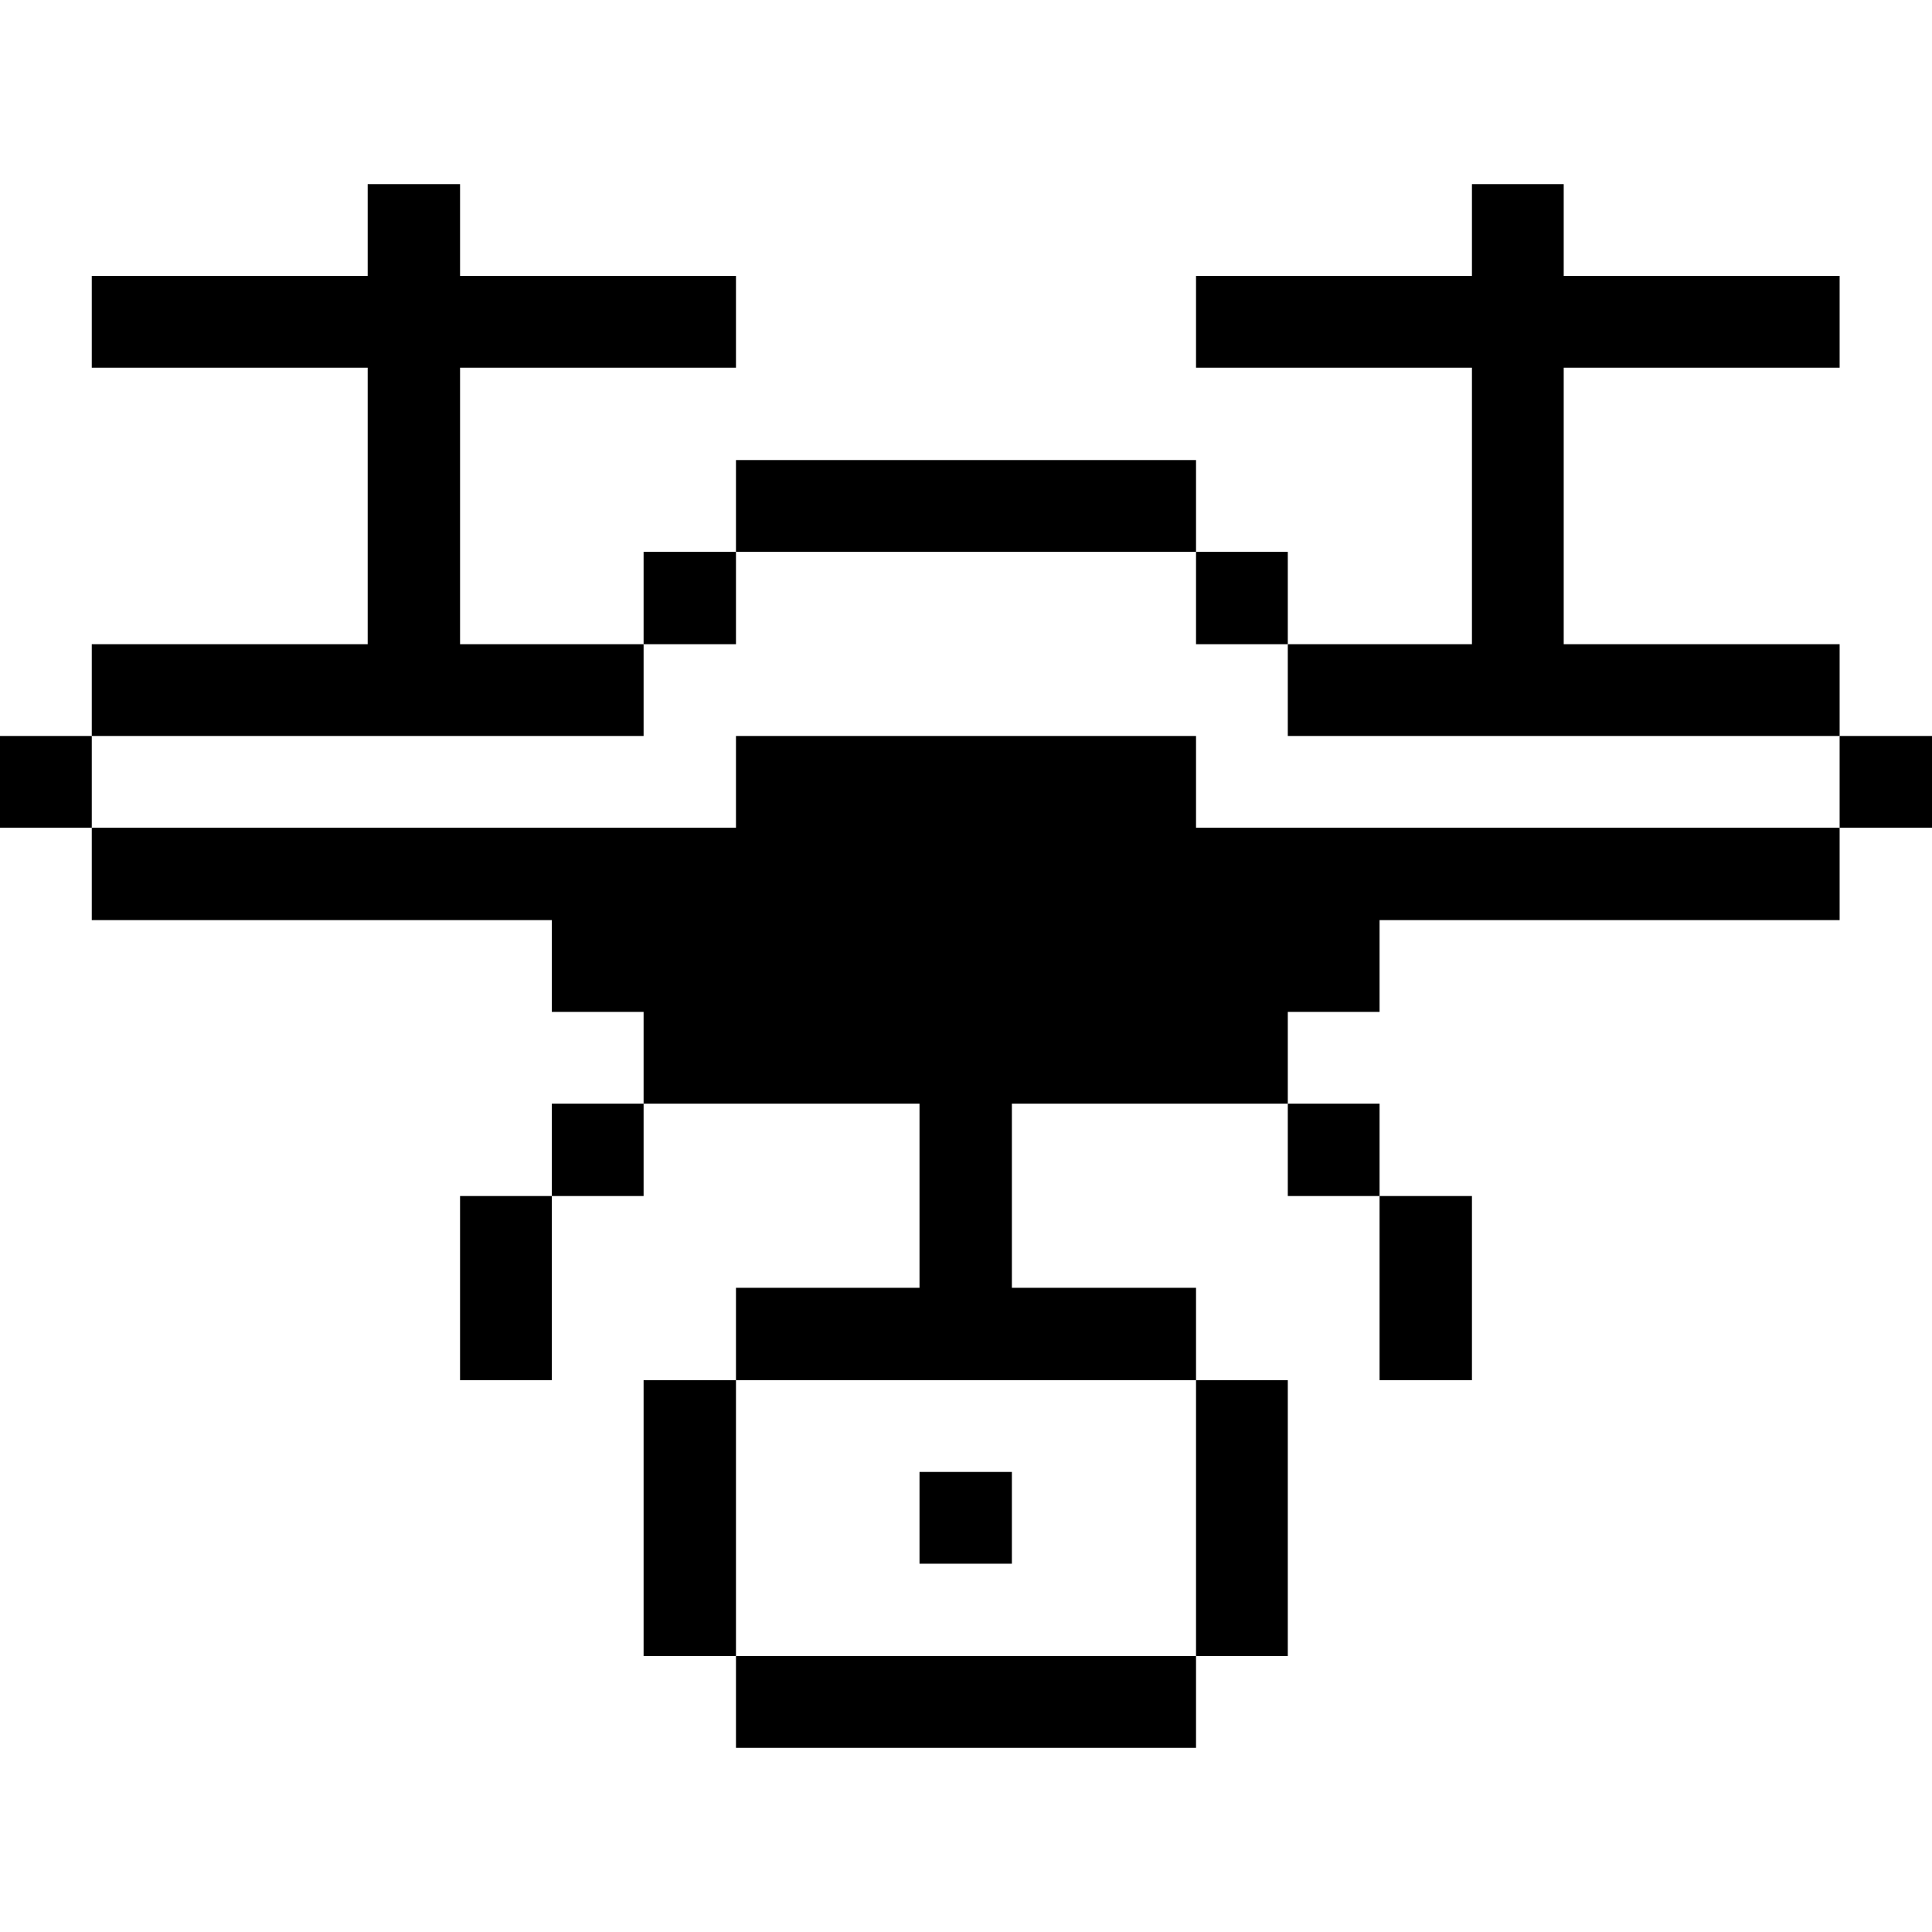
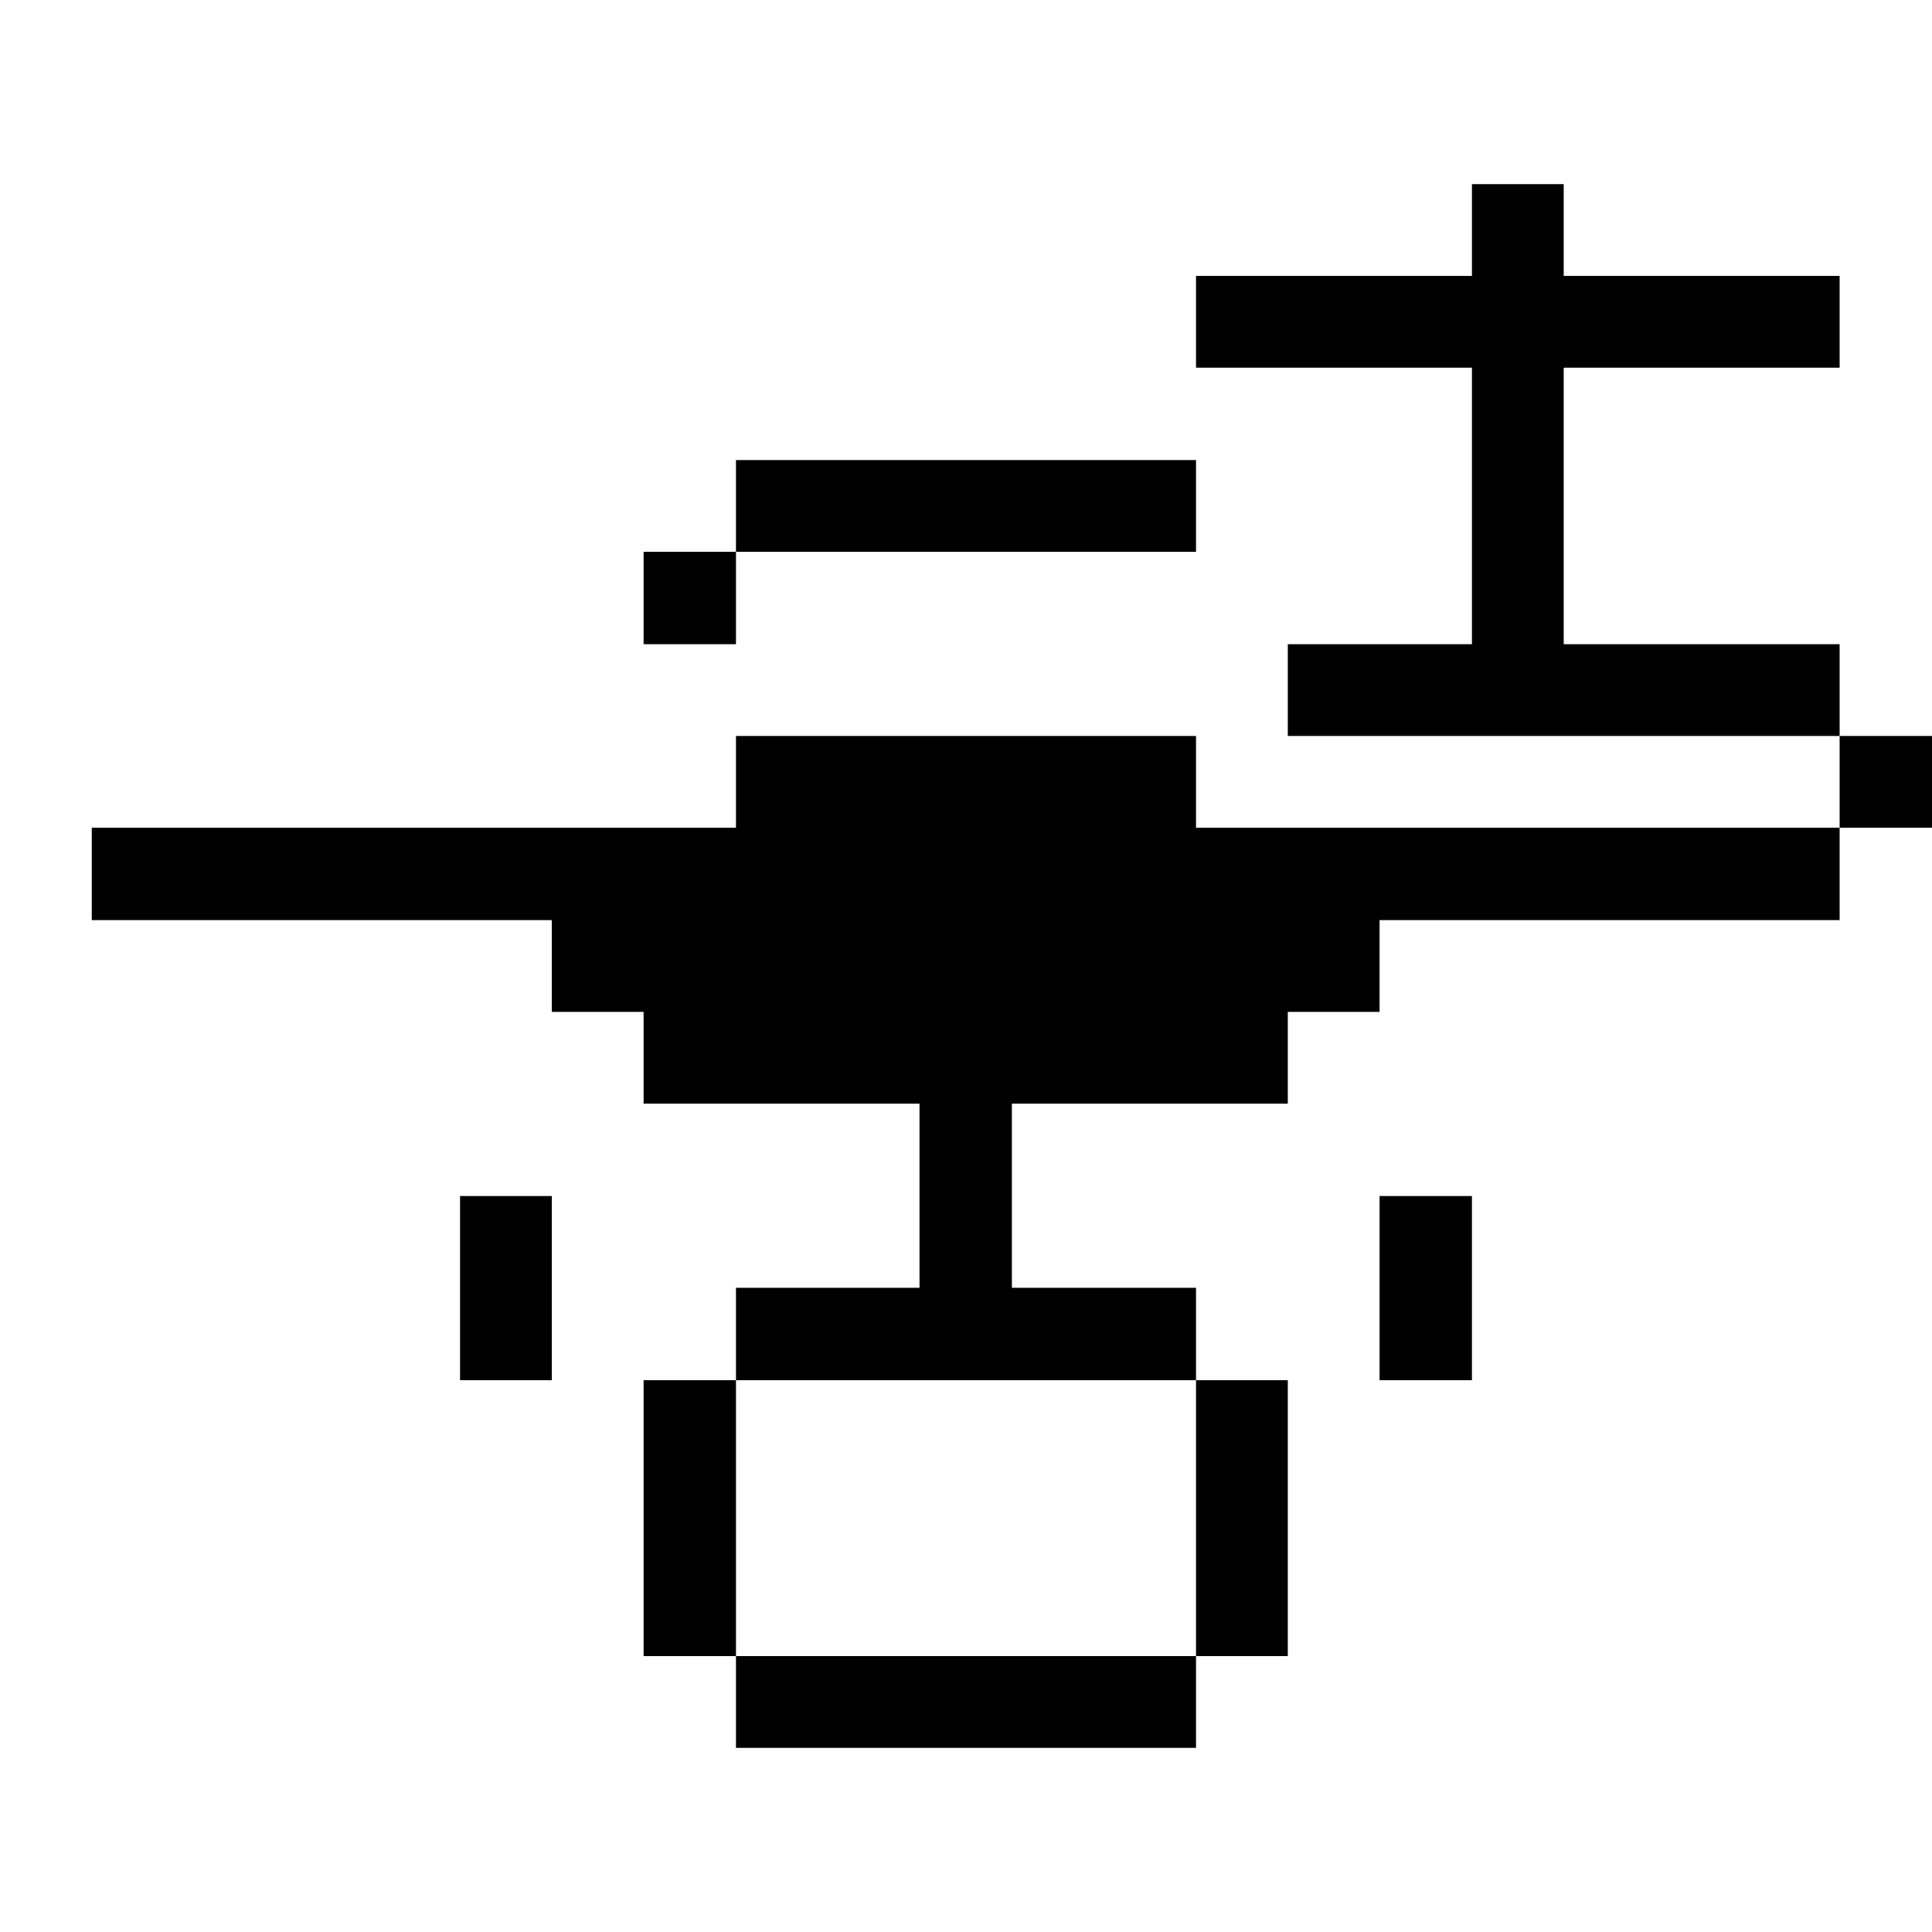
<svg xmlns="http://www.w3.org/2000/svg" viewBox="0 0 32 32" id="Technology-Drone-Camera--Streamline-Pixel">
  <desc>
    Technology Drone Camera Streamline Icon: https://streamlinehq.com
  </desc>
  <title>technology-drone-camera</title>
  <g>
    <path d="M30.47 12.19H32v1.52h-1.53Z" fill="#000000" stroke-width="1" />
    <path d="m19.81 13.71 0 -1.52 -7.62 0 0 1.52 -10.67 0 0 1.53 7.62 0 0 1.52 1.52 0 0 1.52 4.57 0 0 3.05 -3.04 0 0 1.53 7.62 0 0 -1.53 -3.05 0 0 -3.05 4.57 0 0 -1.52 1.52 0 0 -1.52 7.62 0 0 -1.53 -10.66 0z" fill="#000000" stroke-width="1" />
    <path d="M22.85 19.81h1.53v3.05h-1.53Z" fill="#000000" stroke-width="1" />
-     <path d="M21.33 18.28h1.52v1.53h-1.52Z" fill="#000000" stroke-width="1" />
    <path d="m30.47 12.19 0 -1.52 -4.57 0 0 -4.58 4.57 0 0 -1.52 -4.57 0 0 -1.52 -1.52 0 0 1.52 -4.57 0 0 1.52 4.57 0 0 4.58 -3.05 0 0 1.52 9.14 0z" fill="#000000" stroke-width="1" />
    <path d="M19.81 22.86h1.52v4.57h-1.52Z" fill="#000000" stroke-width="1" />
-     <path d="M19.81 9.14h1.52v1.53h-1.52Z" fill="#000000" stroke-width="1" />
    <path d="M12.19 27.43h7.62v1.52h-7.62Z" fill="#000000" stroke-width="1" />
-     <path d="M15.23 24.38h1.53v1.52h-1.53Z" fill="#000000" stroke-width="1" />
    <path d="M12.19 7.62h7.62v1.52h-7.62Z" fill="#000000" stroke-width="1" />
    <path d="M10.66 22.86h1.53v4.57h-1.53Z" fill="#000000" stroke-width="1" />
    <path d="M10.66 9.14h1.53v1.53h-1.53Z" fill="#000000" stroke-width="1" />
-     <path d="M9.14 18.28h1.52v1.53H9.14Z" fill="#000000" stroke-width="1" />
    <path d="M7.62 19.81h1.52v3.05H7.62Z" fill="#000000" stroke-width="1" />
-     <path d="m10.66 12.19 0 -1.52 -3.04 0 0 -4.58 4.57 0 0 -1.52 -4.57 0 0 -1.52 -1.53 0 0 1.52 -4.57 0 0 1.52 4.57 0 0 4.58 -4.57 0 0 1.52 9.14 0z" fill="#000000" stroke-width="1" />
-     <path d="M0 12.19h1.52v1.52H0Z" fill="#000000" stroke-width="1" />
+     <path d="M0 12.19v1.52H0Z" fill="#000000" stroke-width="1" />
  </g>
</svg>